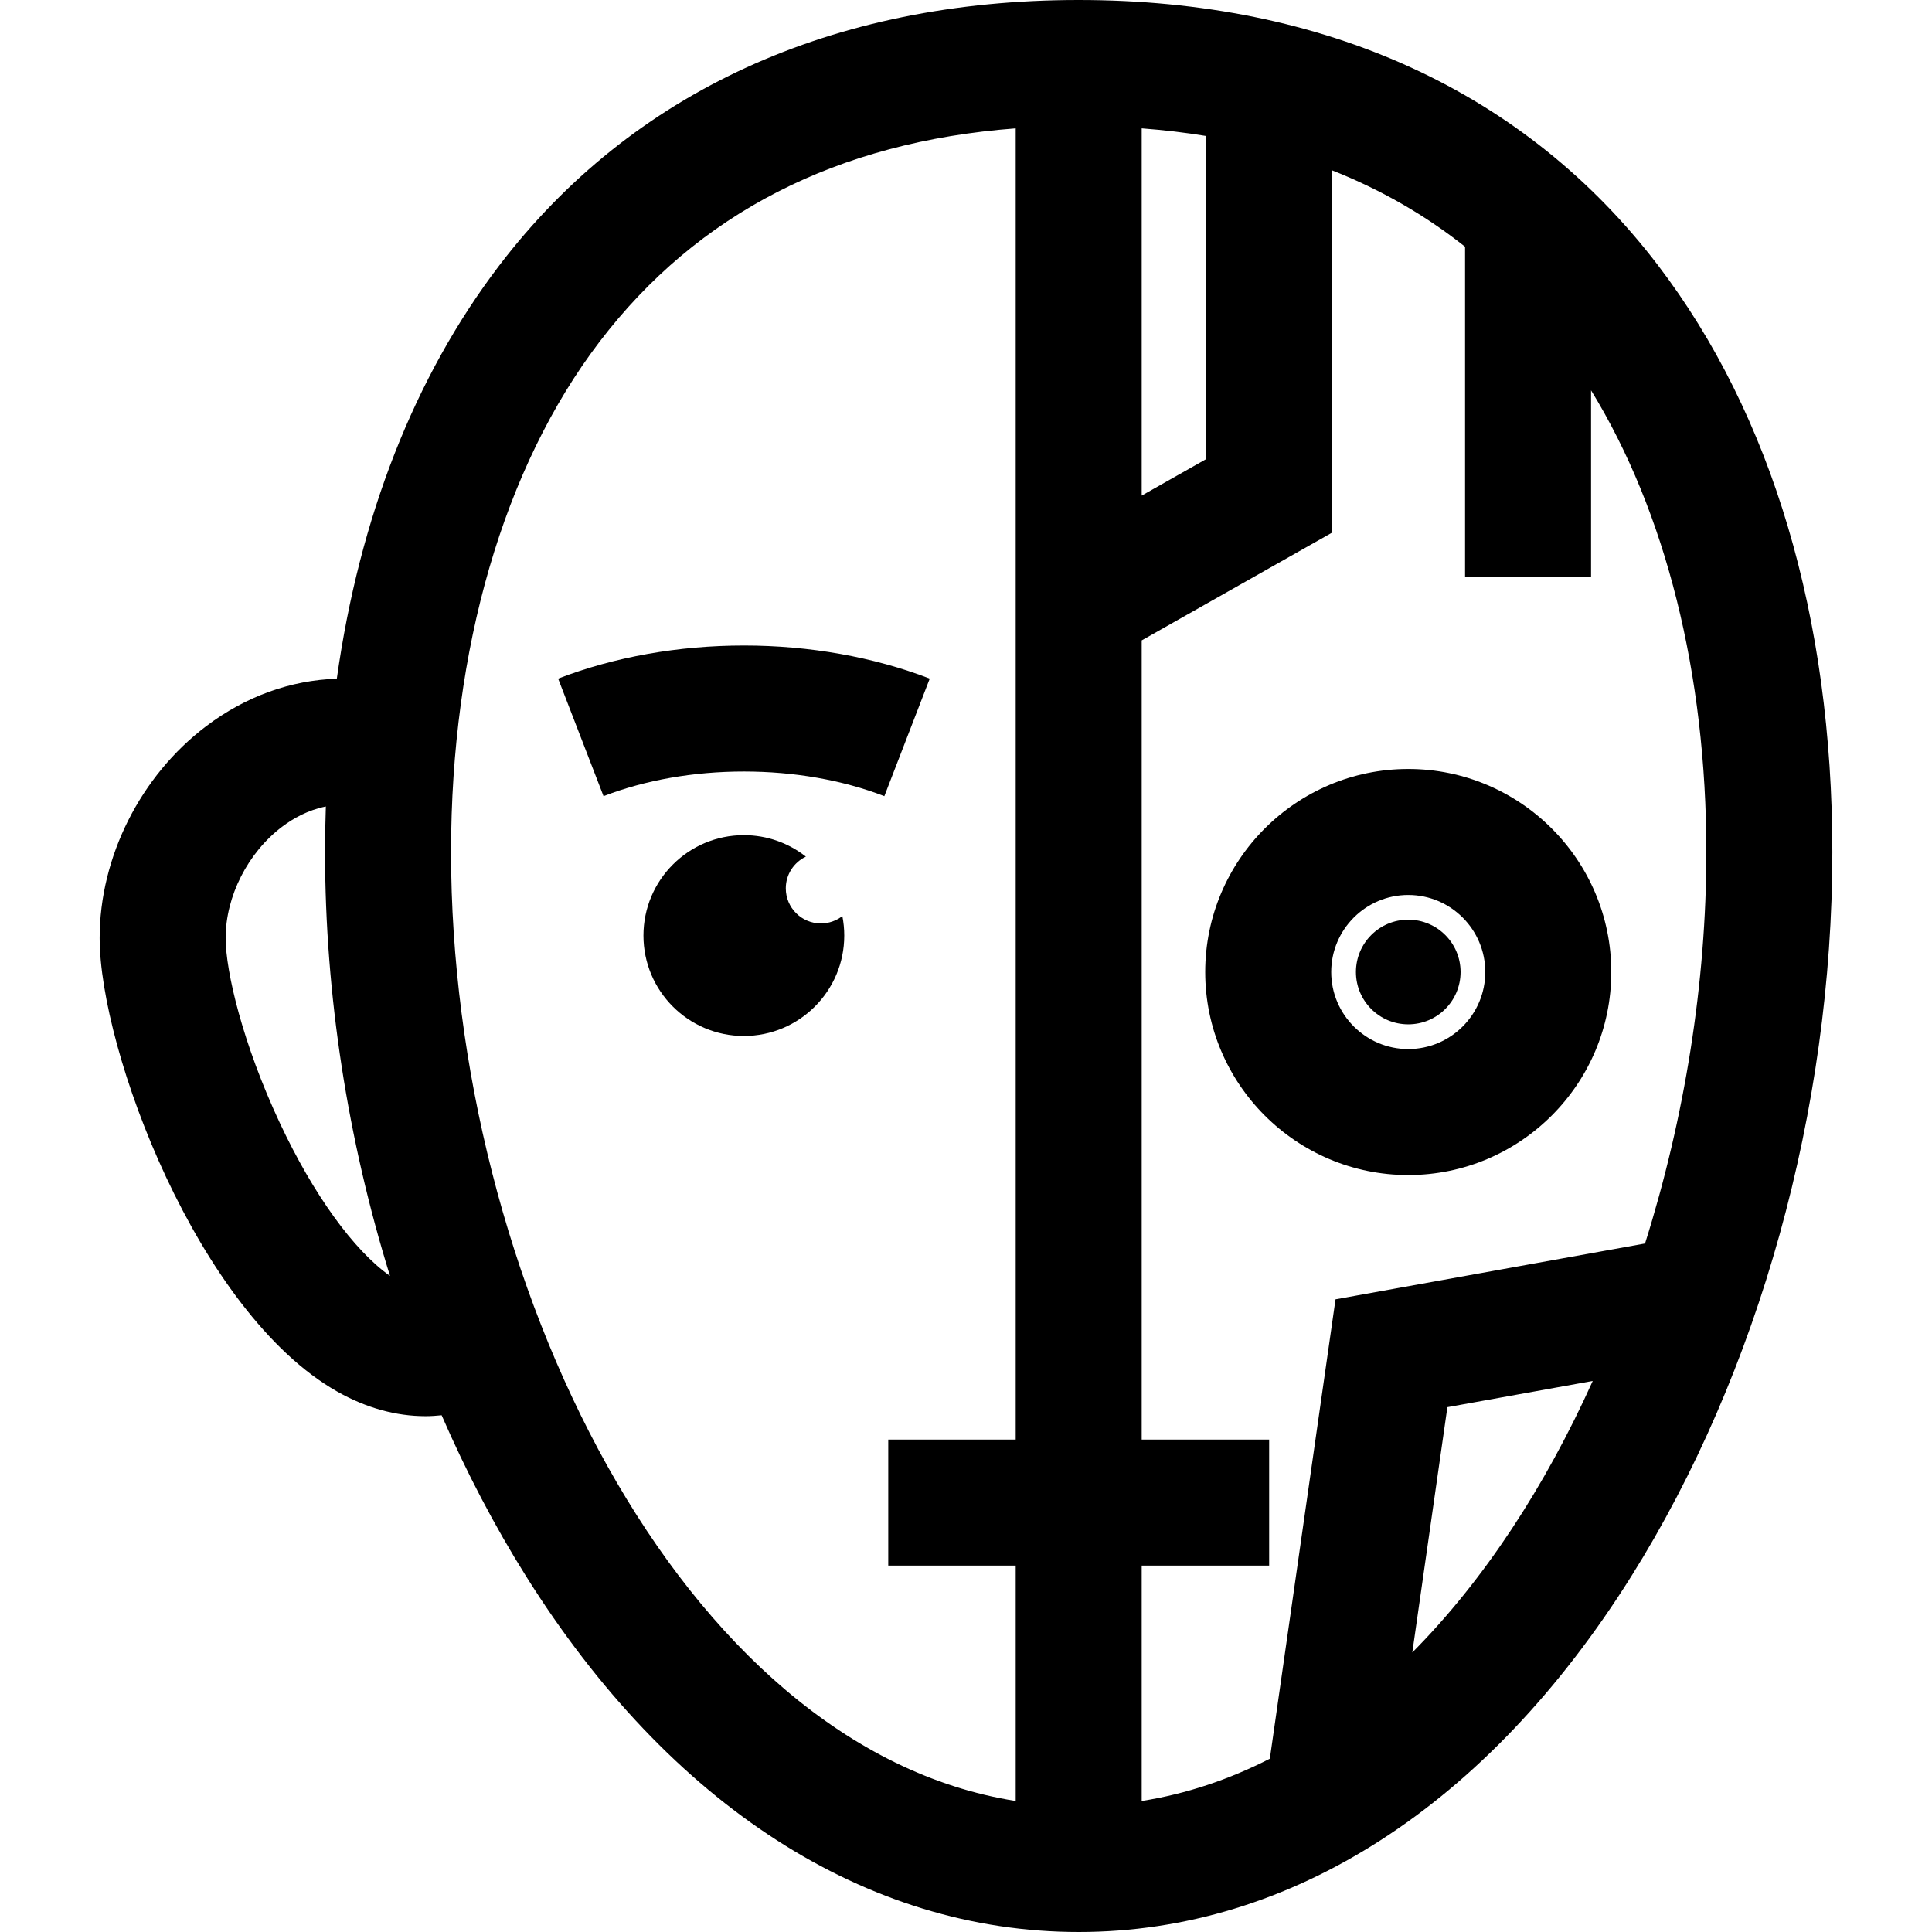
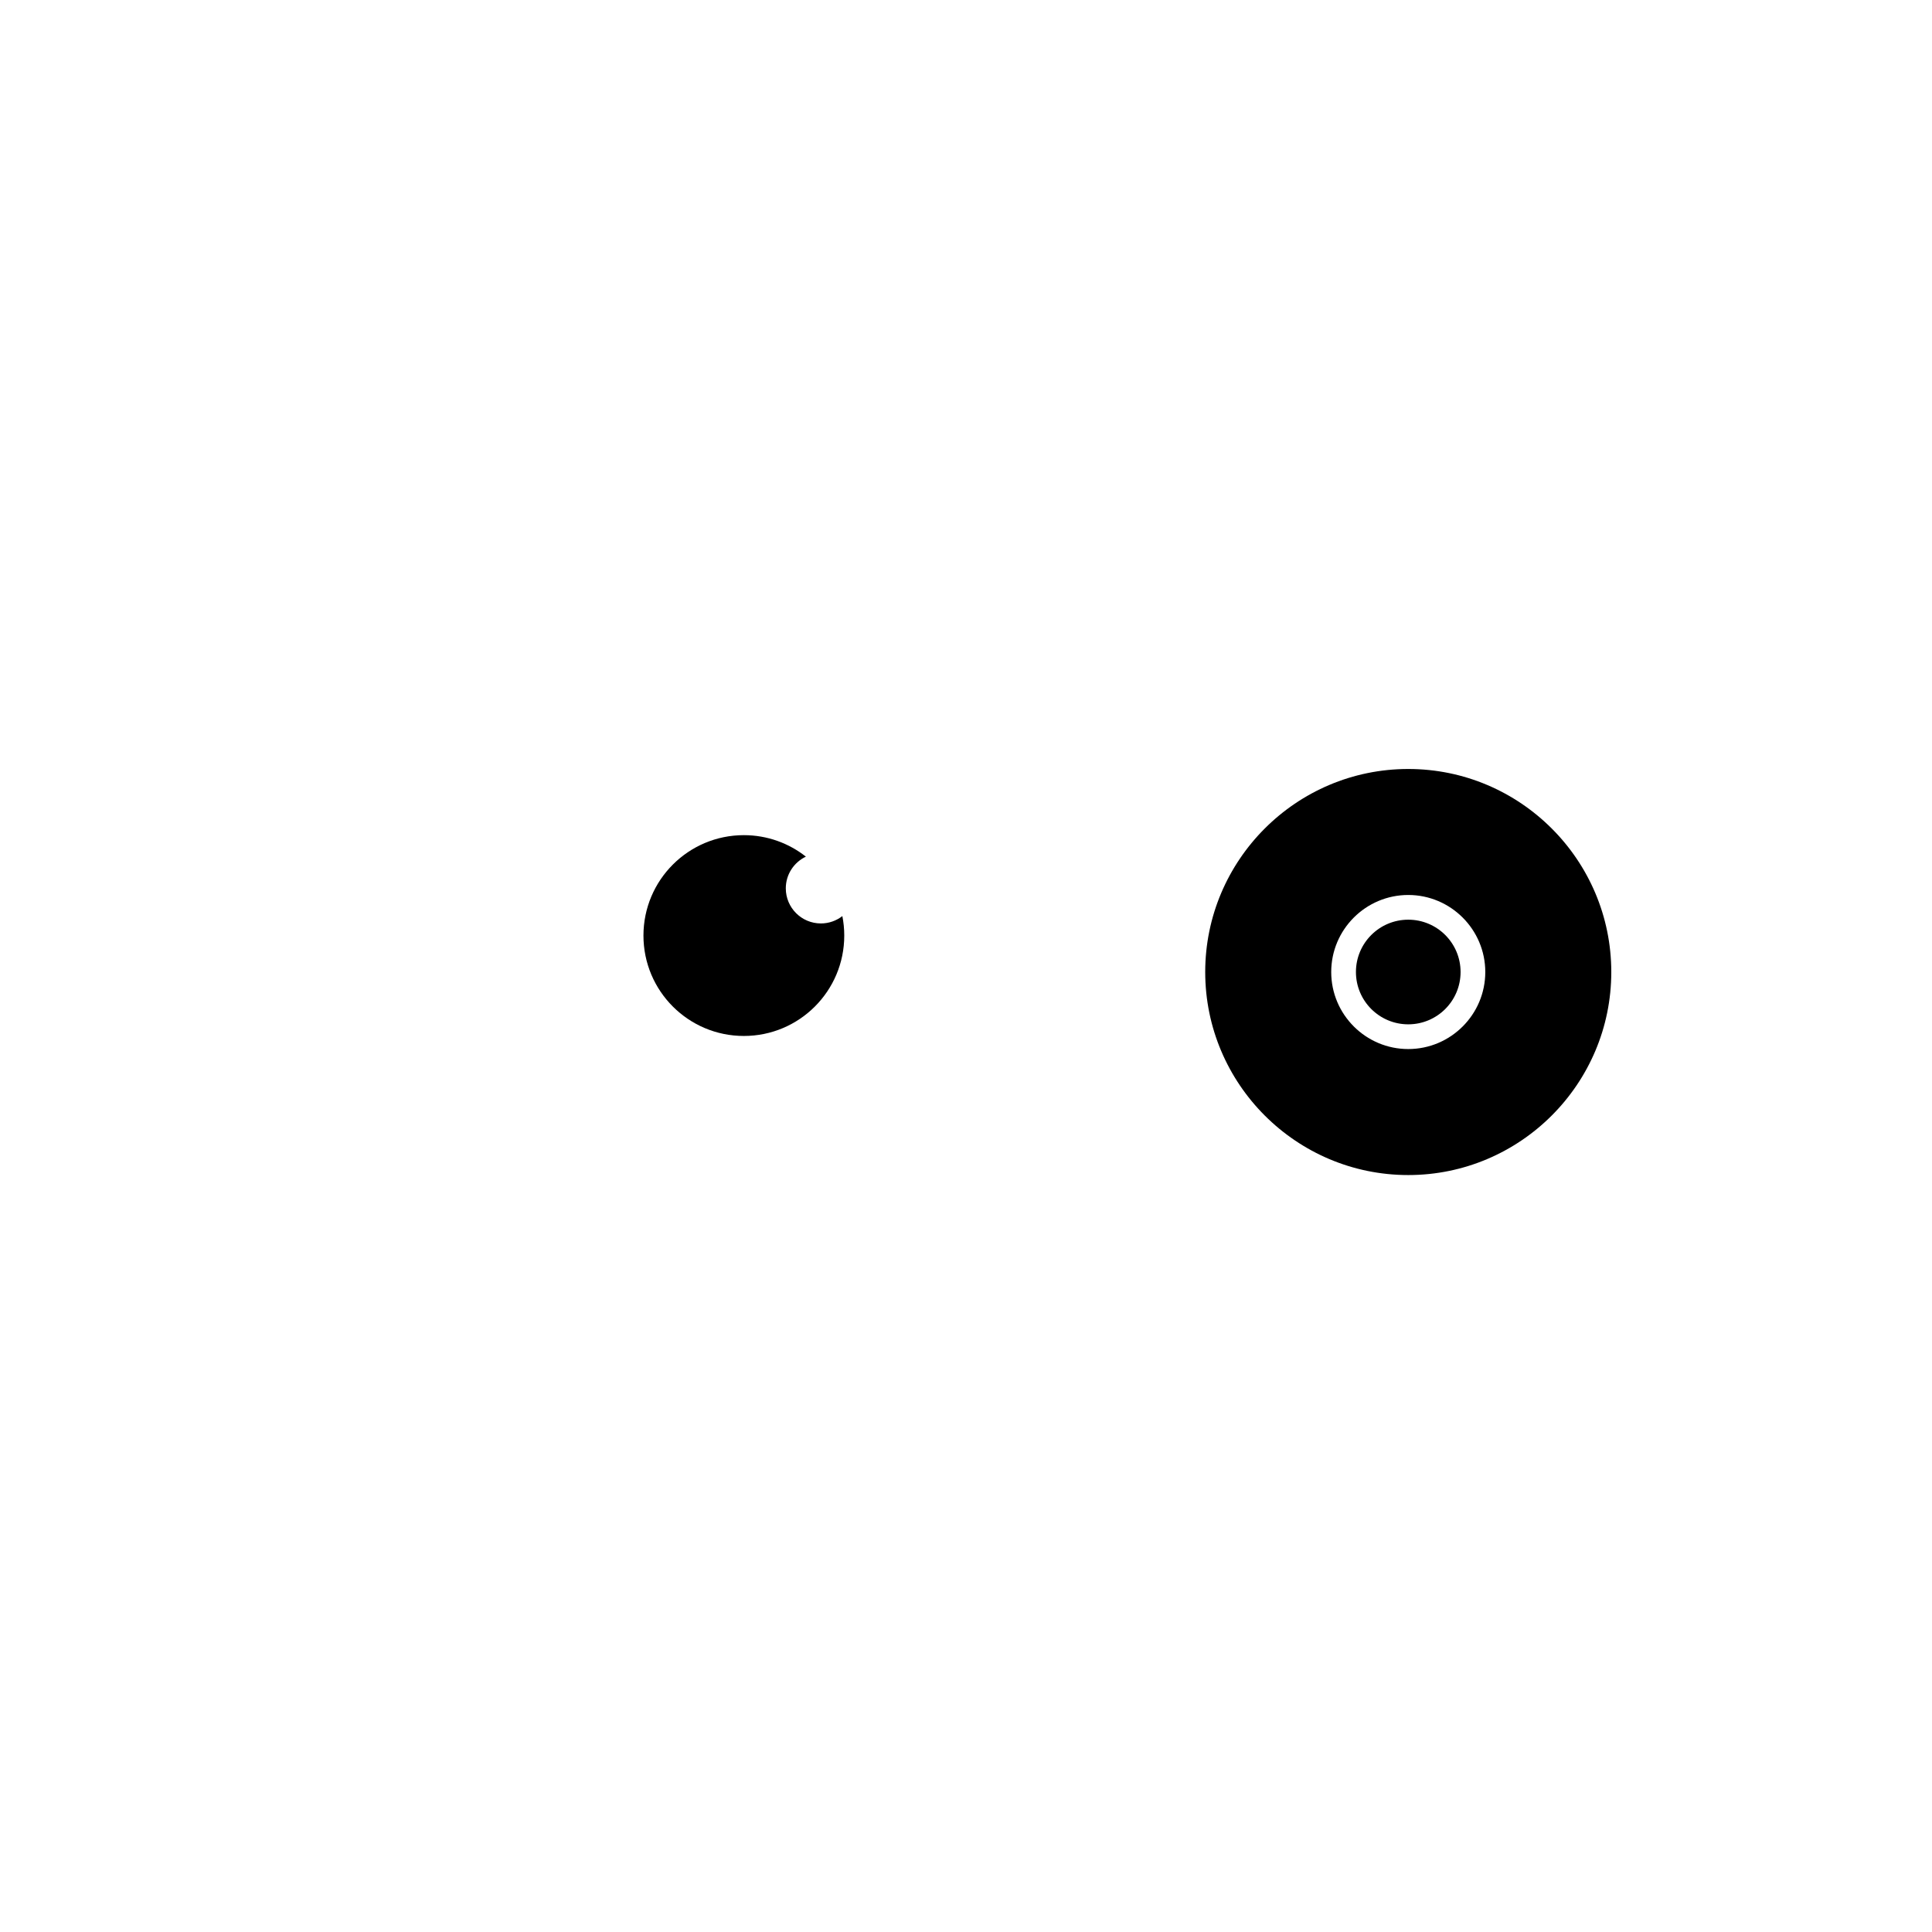
<svg xmlns="http://www.w3.org/2000/svg" fill="#000000" height="800px" width="800px" version="1.1" id="Layer_1" viewBox="0 0 512 512" xml:space="preserve">
  <g>
    <g>
-       <path d="M439.416,70.347C404.319,24.326,351.222,0,285.866,0c-65.356,0-118.452,24.326-153.55,70.347    c-22.472,29.467-37.055,66.773-43.056,109.518c-12.226,0.407-24.097,4.643-34.584,12.556    c-17.437,13.158-28.268,34.679-28.268,56.162c0,29.677,25.966,99.214,62.965,120.2c7.661,4.345,15.587,6.518,23.399,6.518    c1.428,0,2.851-0.098,4.269-0.243c6.532,15.026,14.019,29.35,22.392,42.694C177.567,478.529,229.572,512,285.866,512    c56.294,0,108.3-33.471,146.434-94.248c33.868-53.977,53.291-123.923,53.291-191.905    C485.592,163.729,469.624,109.958,439.416,70.347z M74.175,297.638c-9.877-21.083-14.376-40.208-14.376-49.055    c0-11.054,5.885-22.636,14.992-29.509c2.886-2.178,6.798-4.388,11.56-5.348c-0.137,4.004-0.21,8.044-0.21,12.121    c0,37.851,6.029,76.308,17.213,112.283C93.763,331.371,83.041,316.563,74.175,297.638z M269.171,381.503h-33.776v33.391h33.776    v62.386c-88.995-14.053-149.639-138.795-149.639-251.434c0-53.957,13.97-101.989,39.336-135.251    c25.964-34.046,63.023-53.027,110.303-56.579V381.503z M302.562,34.016c5.85,0.44,11.546,1.111,17.081,2.022v85.633l-17.081,9.668    V34.016z M374.278,437.921l9.294-65.003l38.521-6.948C409.513,393.859,393.352,418.707,374.278,437.921z M353.928,344.334    l-17.406,121.741c-10.766,5.505-22.112,9.335-33.96,11.206v-62.386h33.776v-33.391h-33.776V169.71l50.472-28.571V45.147    c12.892,5.1,24.648,11.846,35.224,20.241v87.596h33.391v-49.54c19.785,32.249,30.551,75.042,30.551,122.403    c0,34.61-5.736,70.359-16.248,103.693L353.928,344.334z" />
-     </g>
+       </g>
  </g>
  <g>
    <g>
      <path d="M373.201,203.788c-29.668,0-53.806,24.137-53.806,53.806c0,29.669,24.137,53.807,53.806,53.807    c29.668,0,53.807-24.137,53.807-53.807C427.008,227.926,402.869,203.788,373.201,203.788z M373.201,278.009    c-11.256,0-20.414-9.158-20.414-20.415c0-11.256,9.158-20.414,20.414-20.414c11.256,0,20.415,9.158,20.415,20.414    C393.617,268.851,384.457,278.009,373.201,278.009z" />
    </g>
  </g>
  <g>
    <g>
      <circle cx="373.203" cy="257.592" r="13.866" />
    </g>
  </g>
  <g>
    <g>
-       <path d="M197.152,171.071c-17.357,0-34.384,3.033-49.239,8.77l12.03,31.148c11.058-4.27,23.925-6.527,37.21-6.527    s26.152,2.257,37.21,6.527l12.03-31.148C231.535,174.104,214.509,171.071,197.152,171.071z" />
-     </g>
+       </g>
  </g>
  <g>
    <g>
      <path d="M223.234,242.771c-1.574,1.218-3.543,1.95-5.685,1.95c-5.138,0-9.304-4.165-9.304-9.304c0-3.712,2.179-6.906,5.324-8.4    c-4.526-3.563-10.232-5.693-16.439-5.693c-14.695,0-26.608,11.913-26.608,26.608c0,14.696,11.913,26.608,26.608,26.608    c14.696,0,26.608-11.913,26.608-26.608C223.738,246.166,223.563,244.442,223.234,242.771z" />
    </g>
  </g>
</svg>